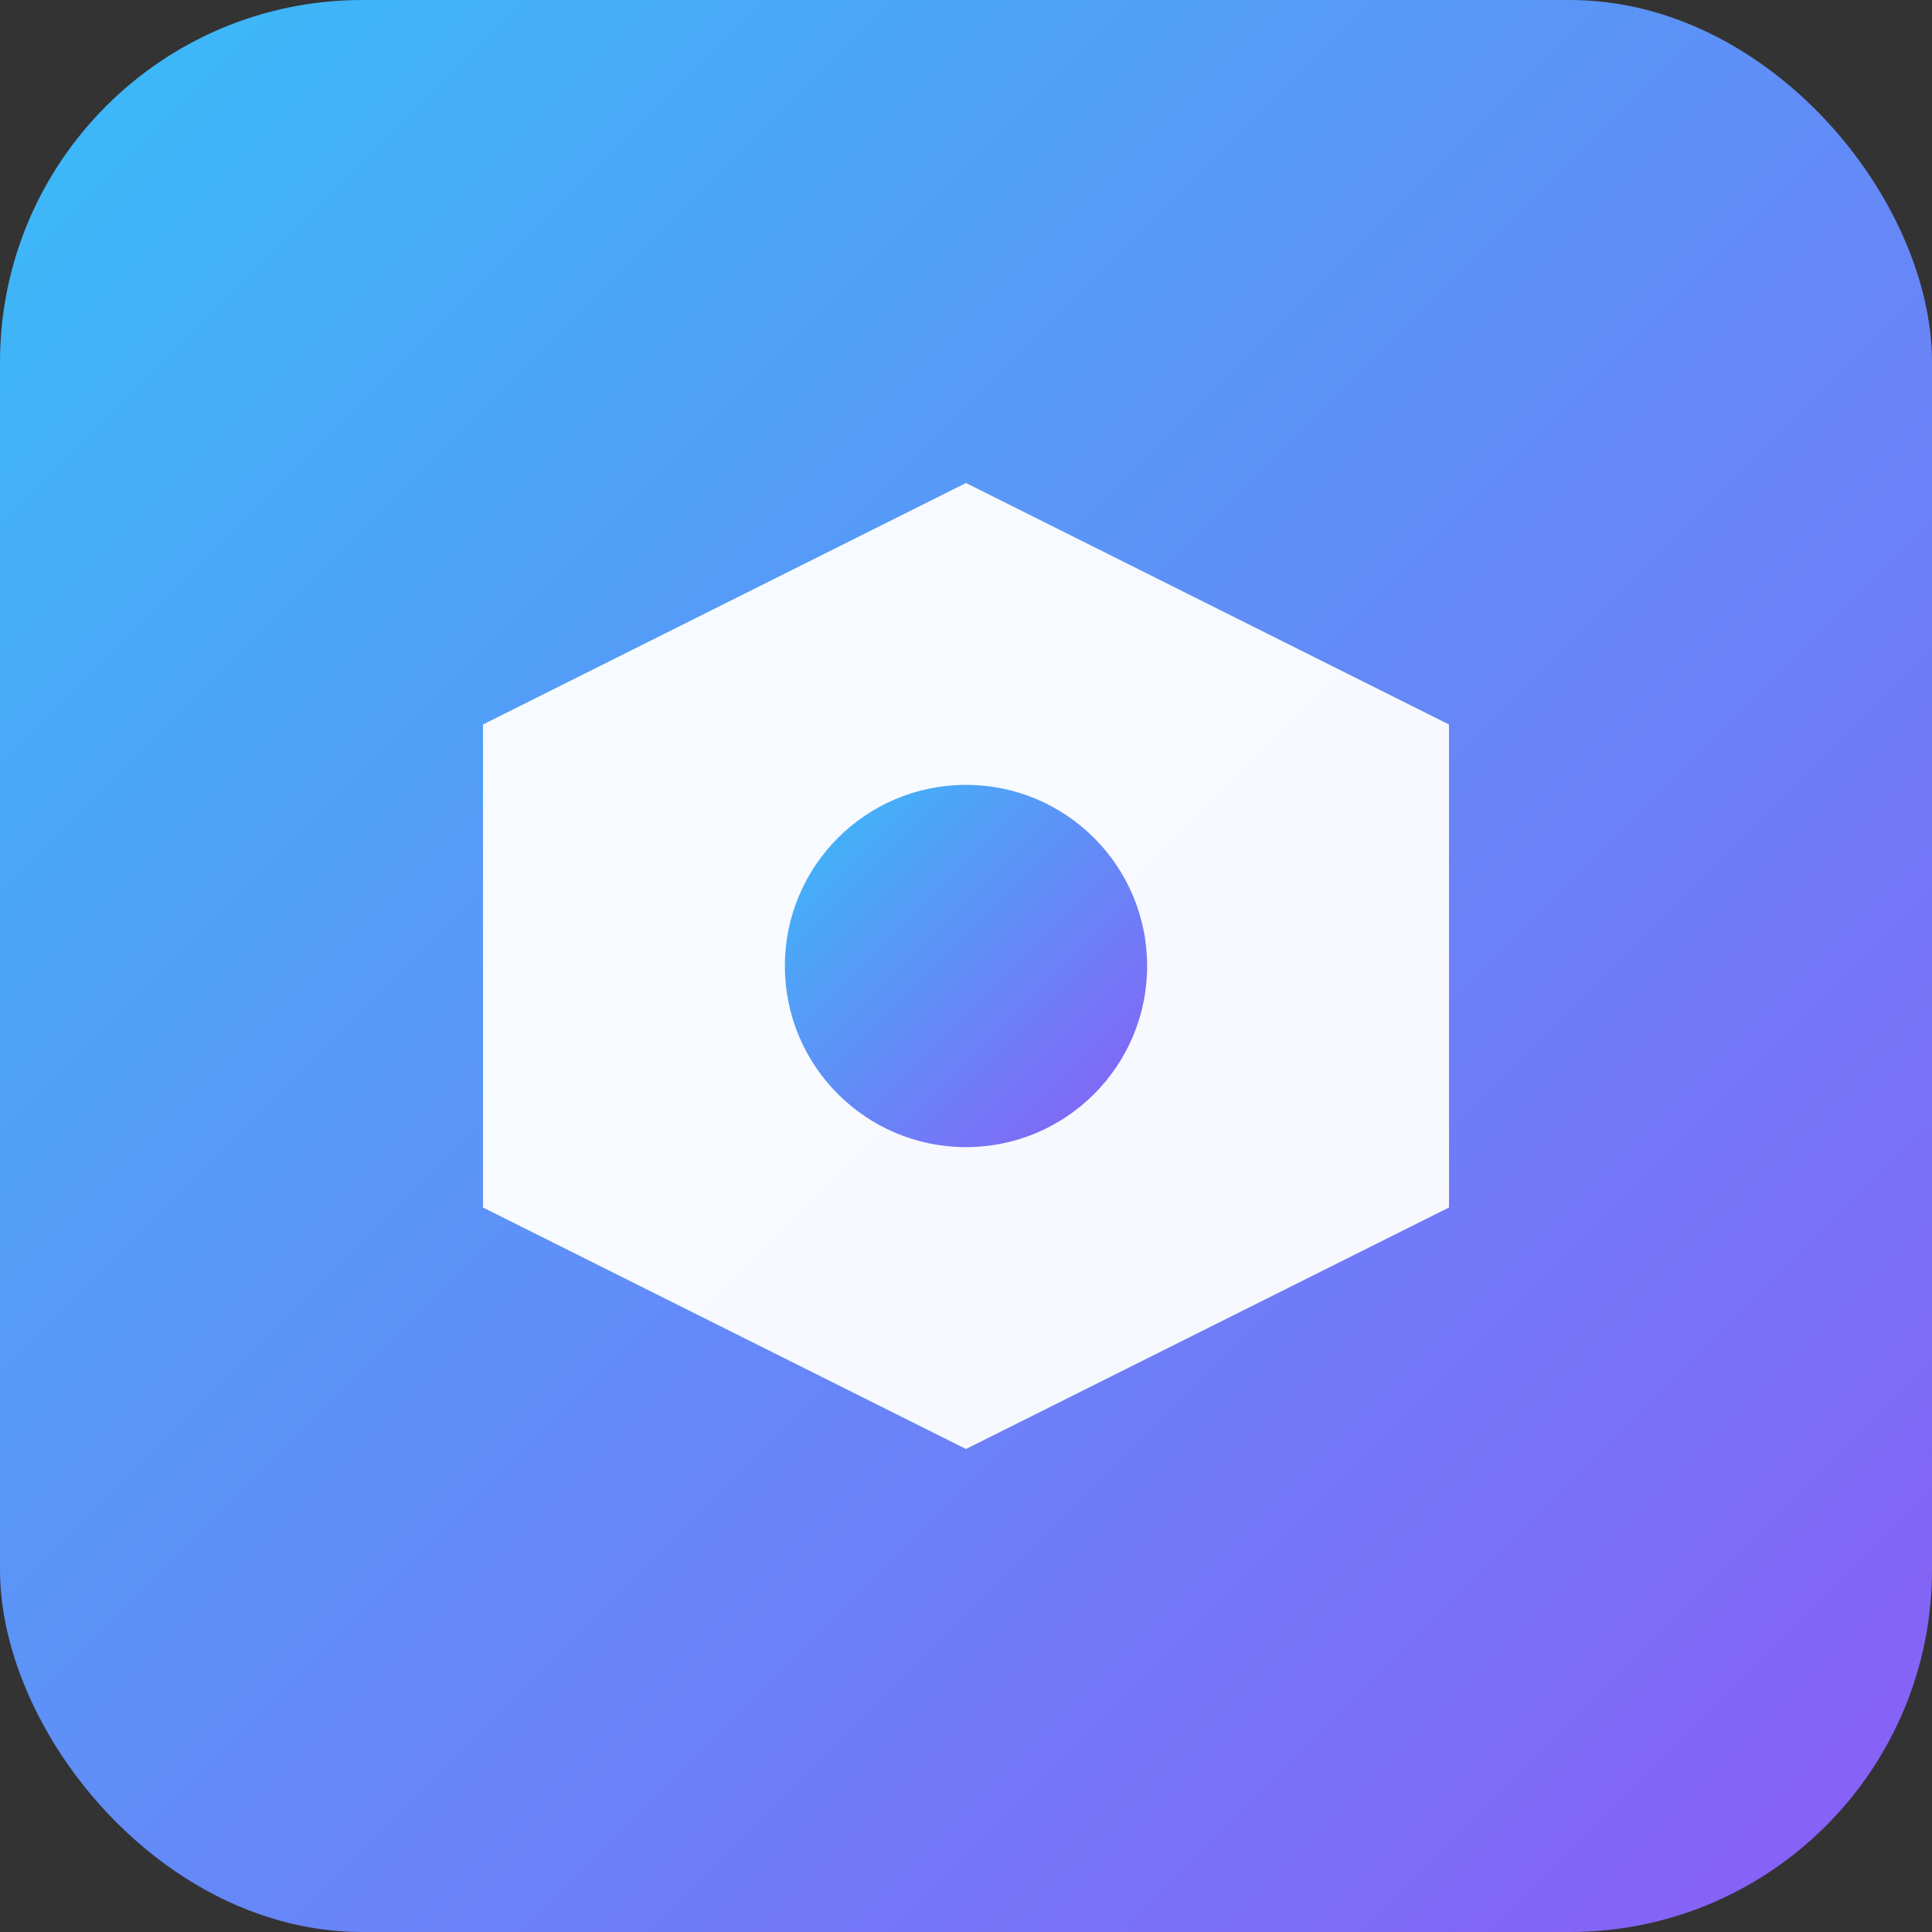
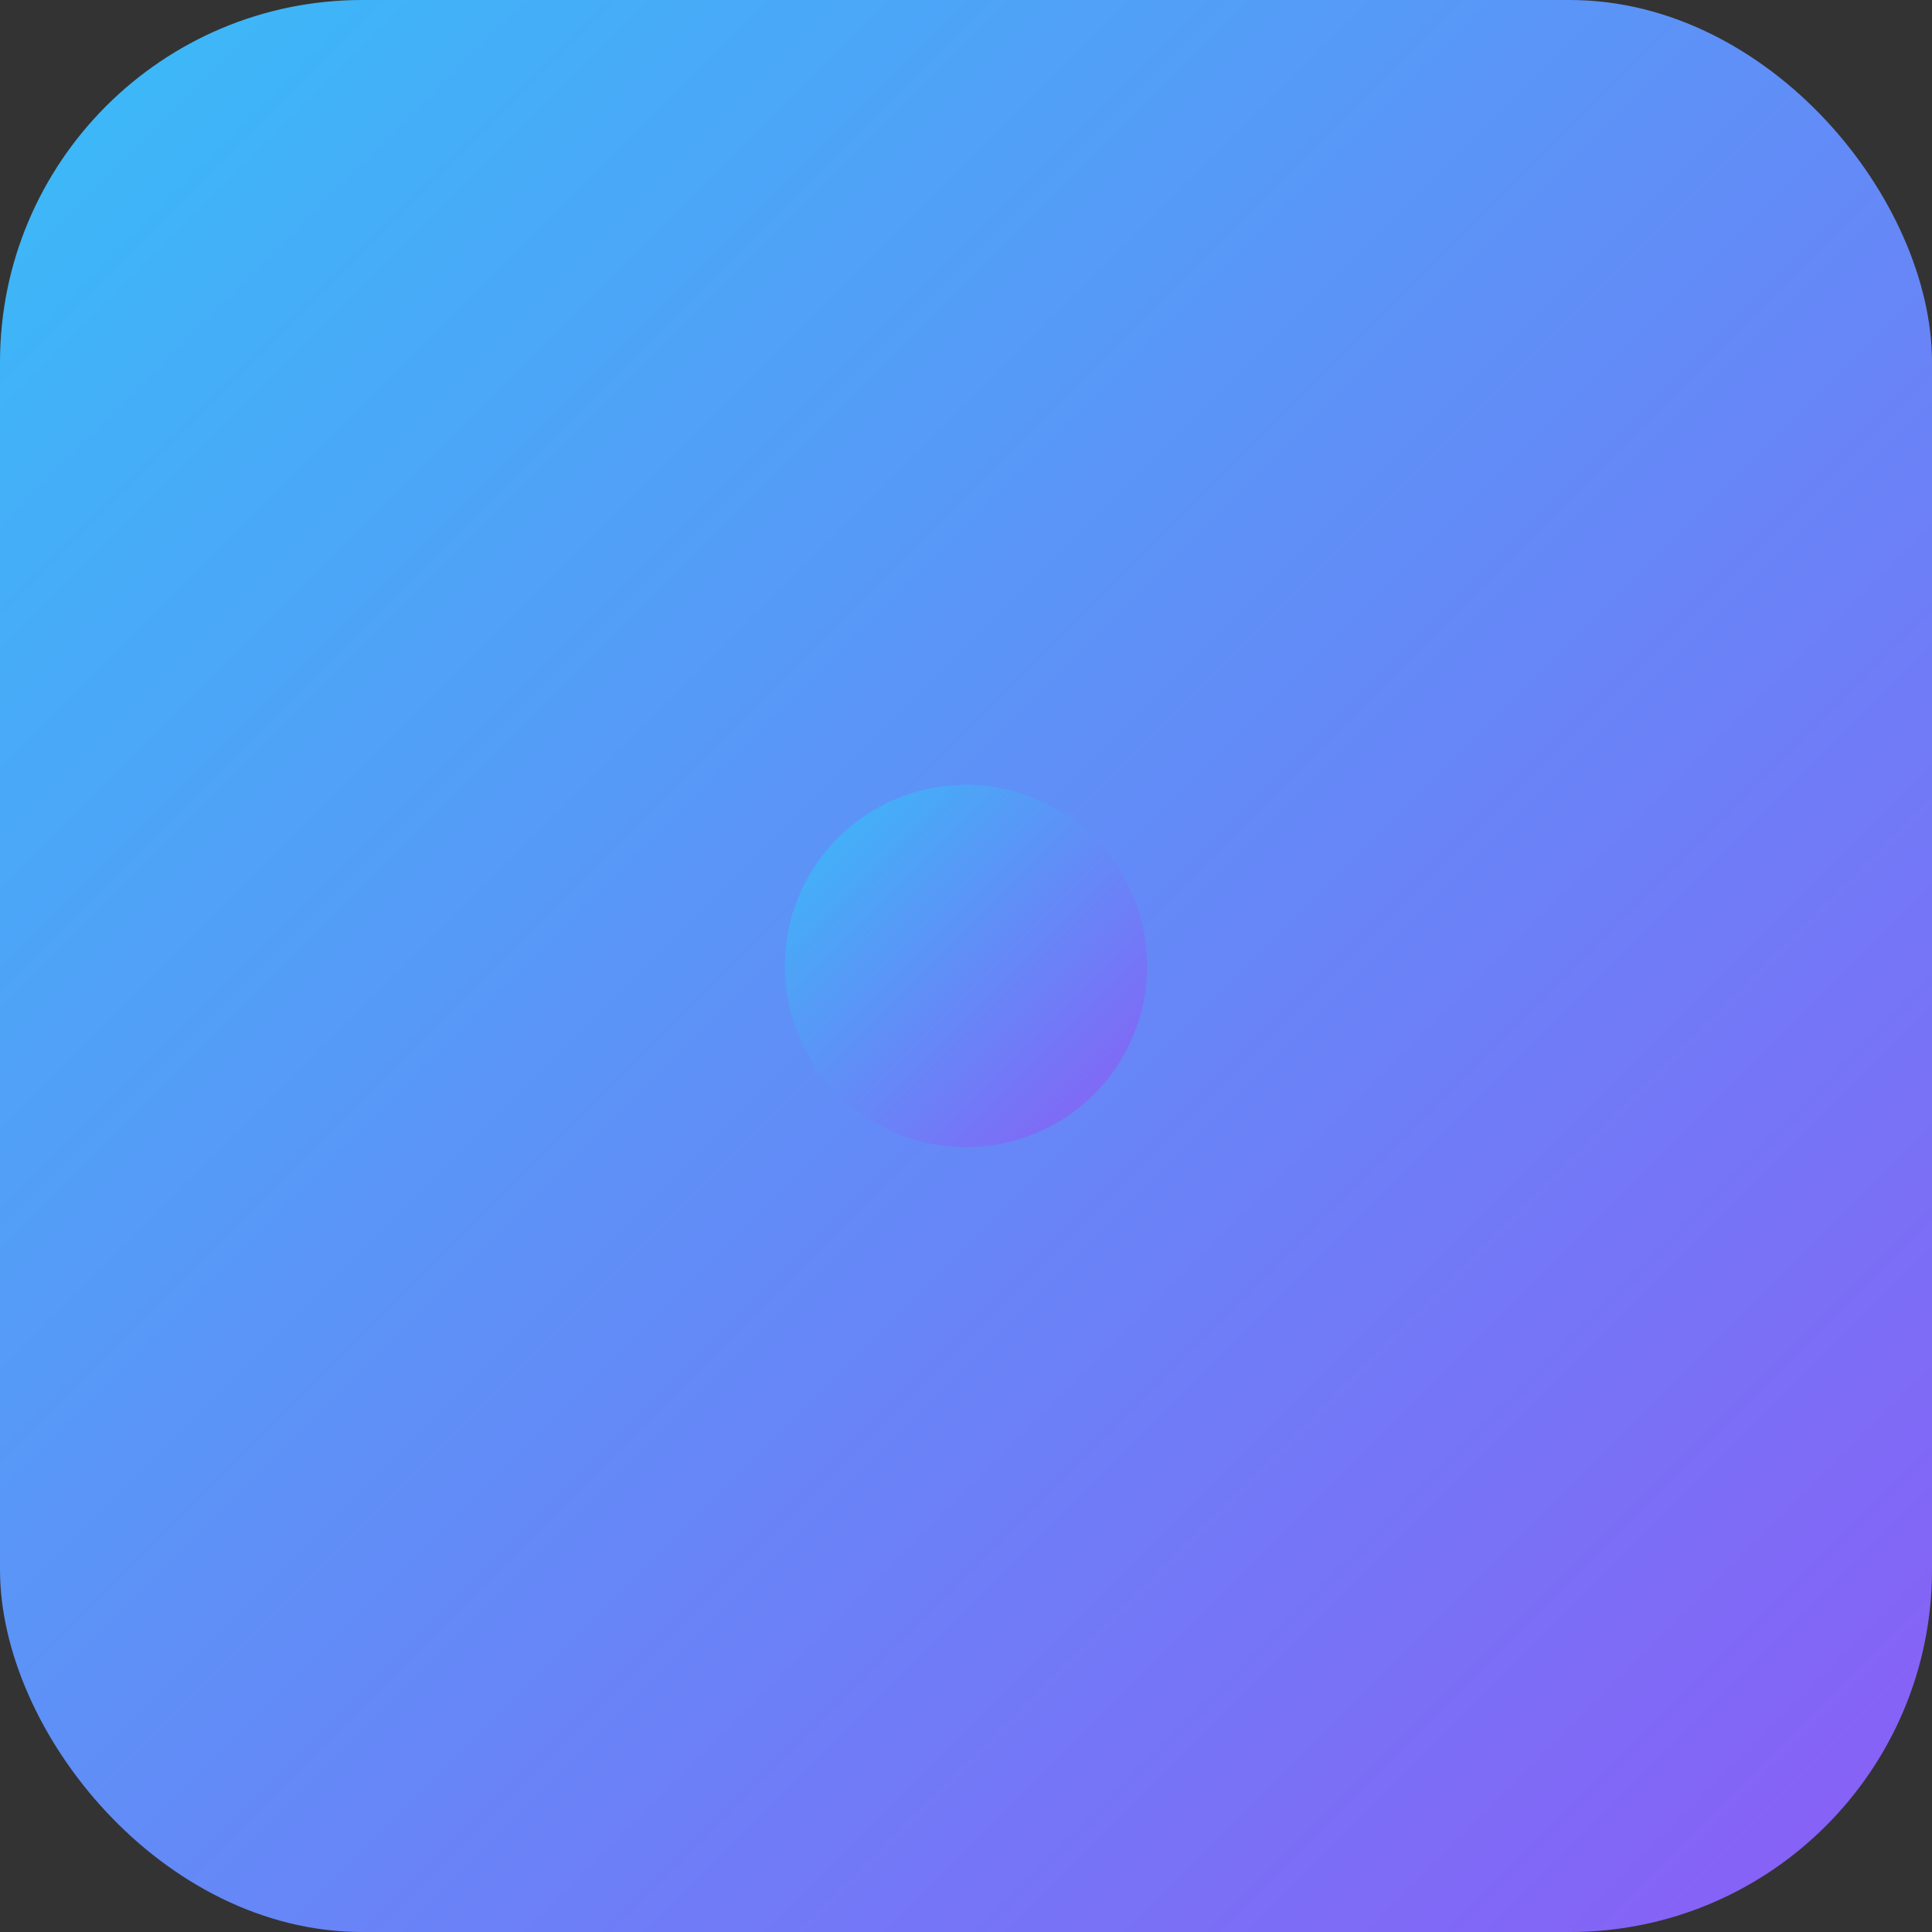
<svg xmlns="http://www.w3.org/2000/svg" viewBox="0 0 64 64" width="64" height="64">
  <rect x="0" y="0" width="64" height="64" fill="#333333" stroke="none" />
  <defs>
    <linearGradient id="gradient" x1="0%" y1="0%" x2="100%" y2="100%">
      <stop offset="0%" style="stop-color:#38BDF8;stop-opacity:1" />
      <stop offset="100%" style="stop-color:#8B5CF6;stop-opacity:1" />
    </linearGradient>
  </defs>
  <rect width="64" height="64" rx="12" fill="url(#gradient)" />
-   <path d="M32 16 L48 24 L48 40 L32 48 L16 40 L16 24 Z" fill="white" opacity="0.95" />
  <circle cx="32" cy="32" r="6" fill="url(#gradient)" />
</svg>